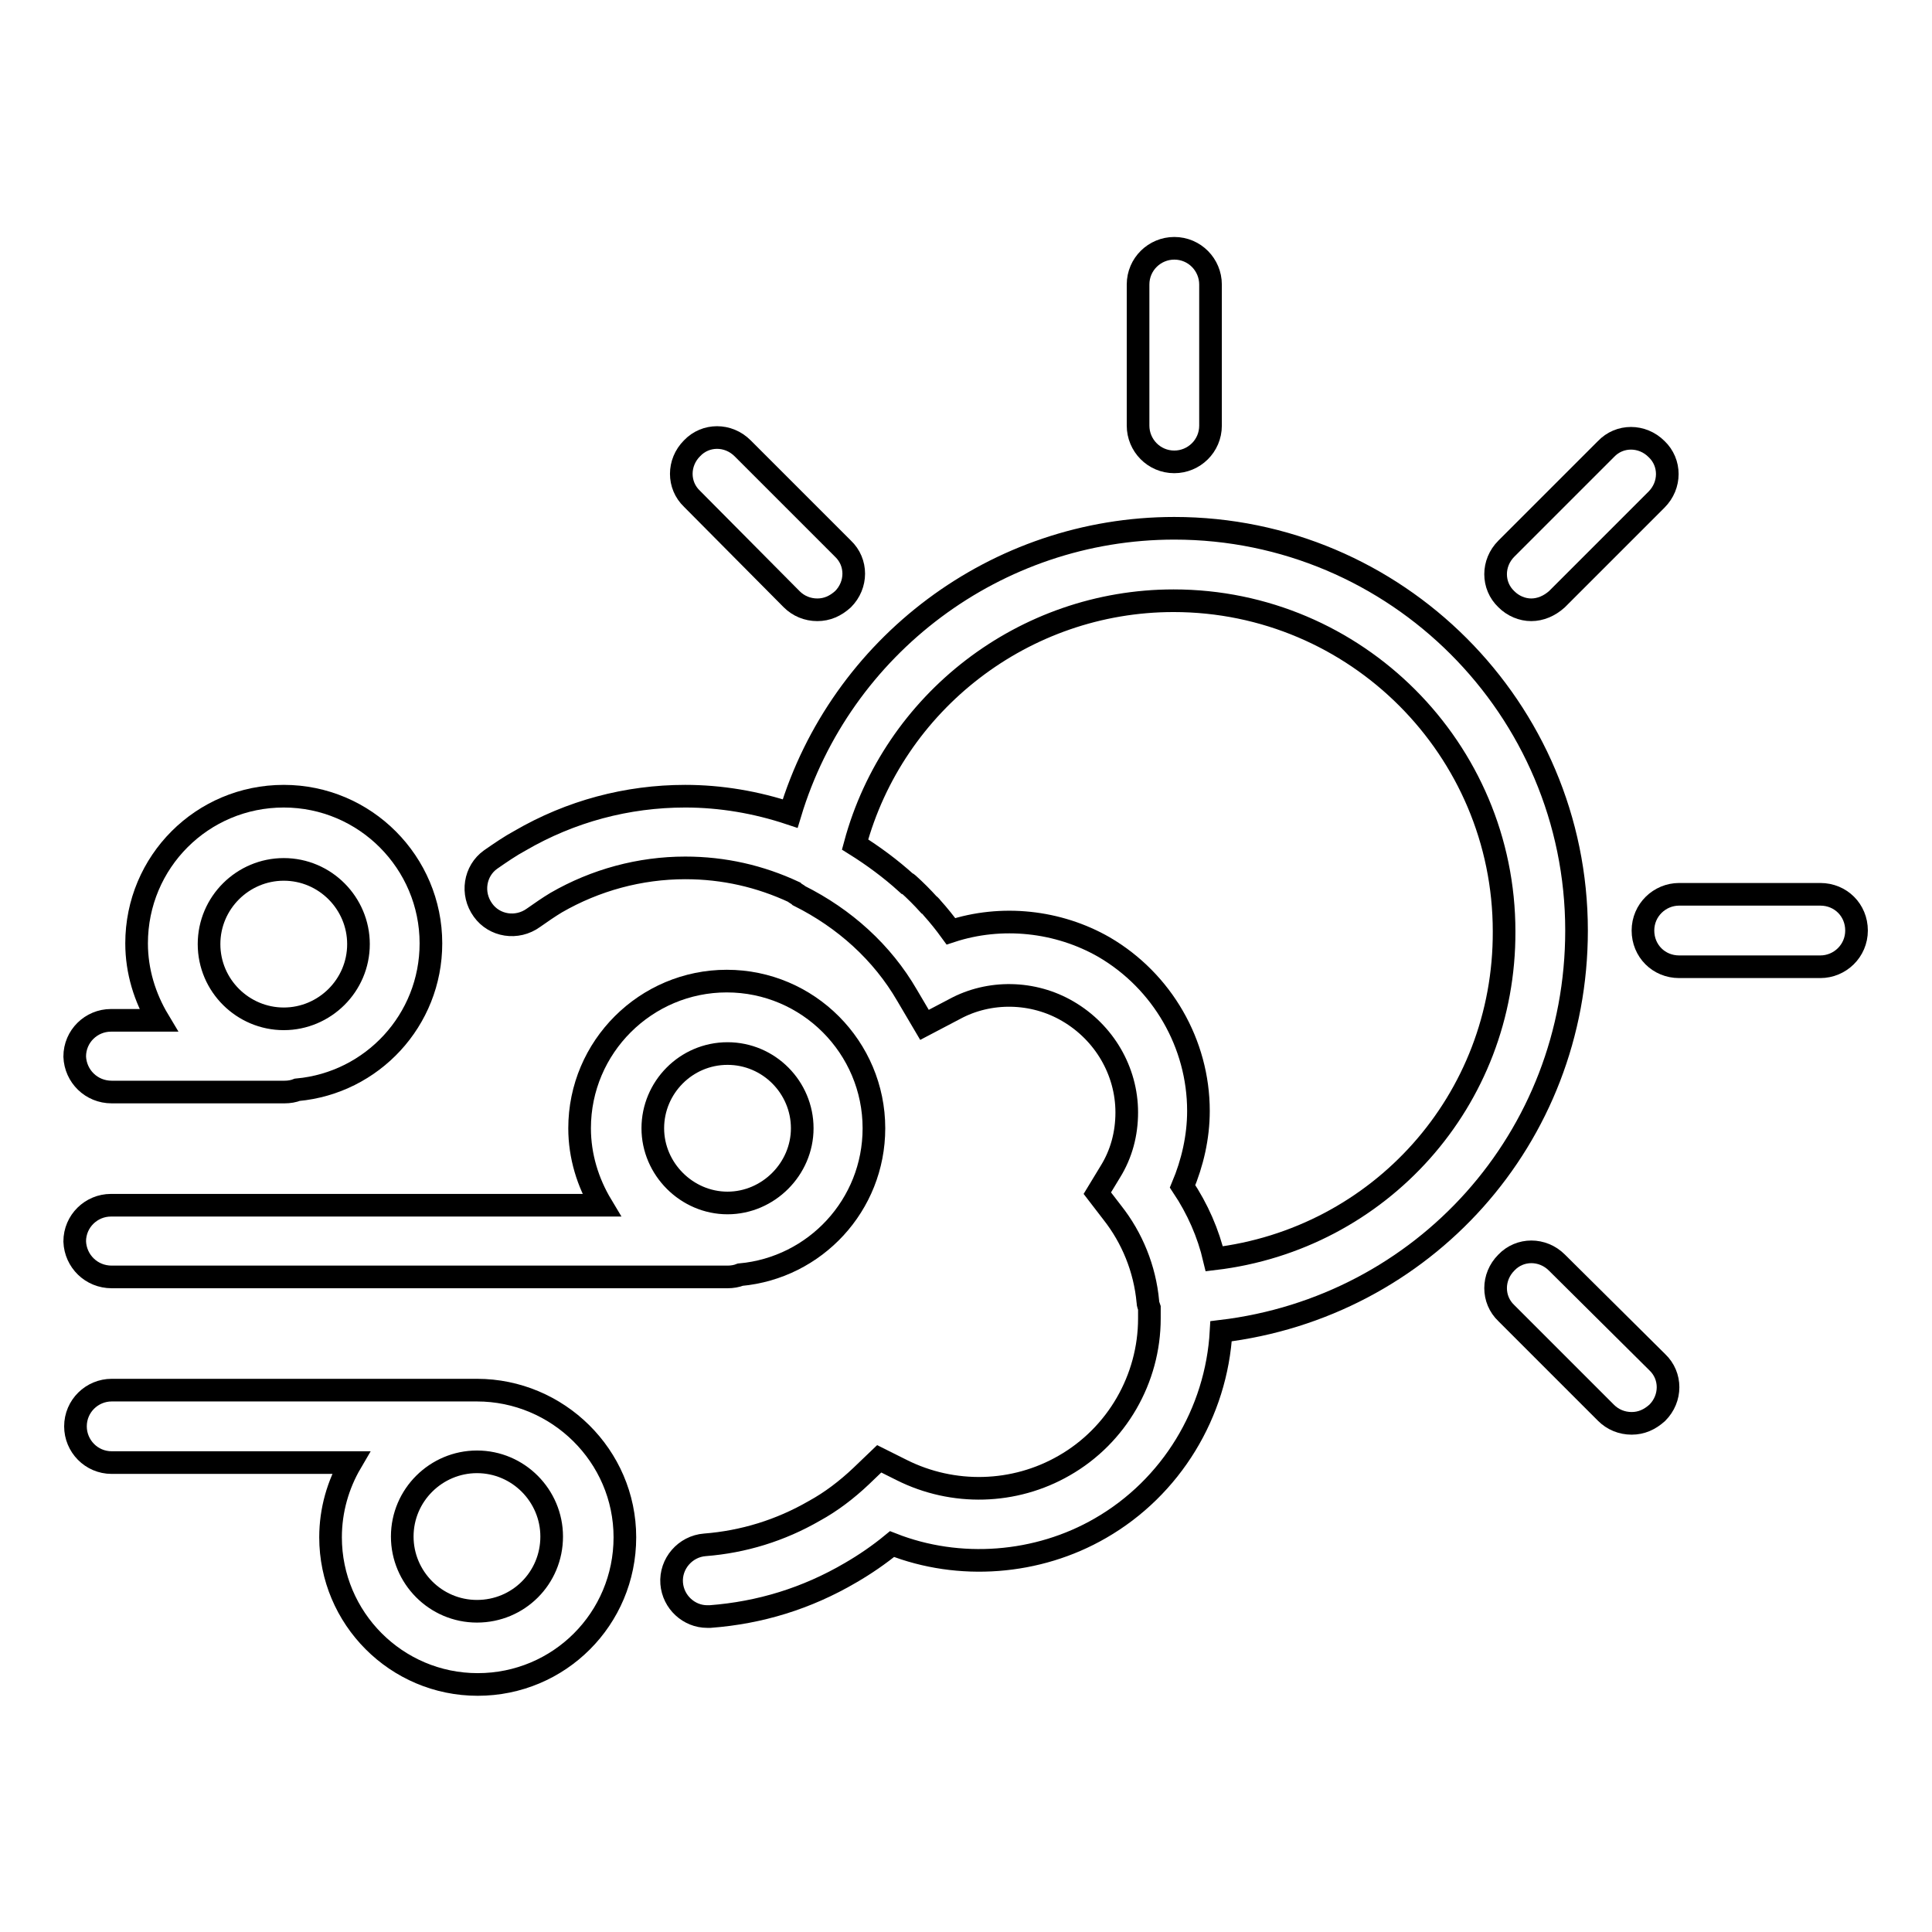
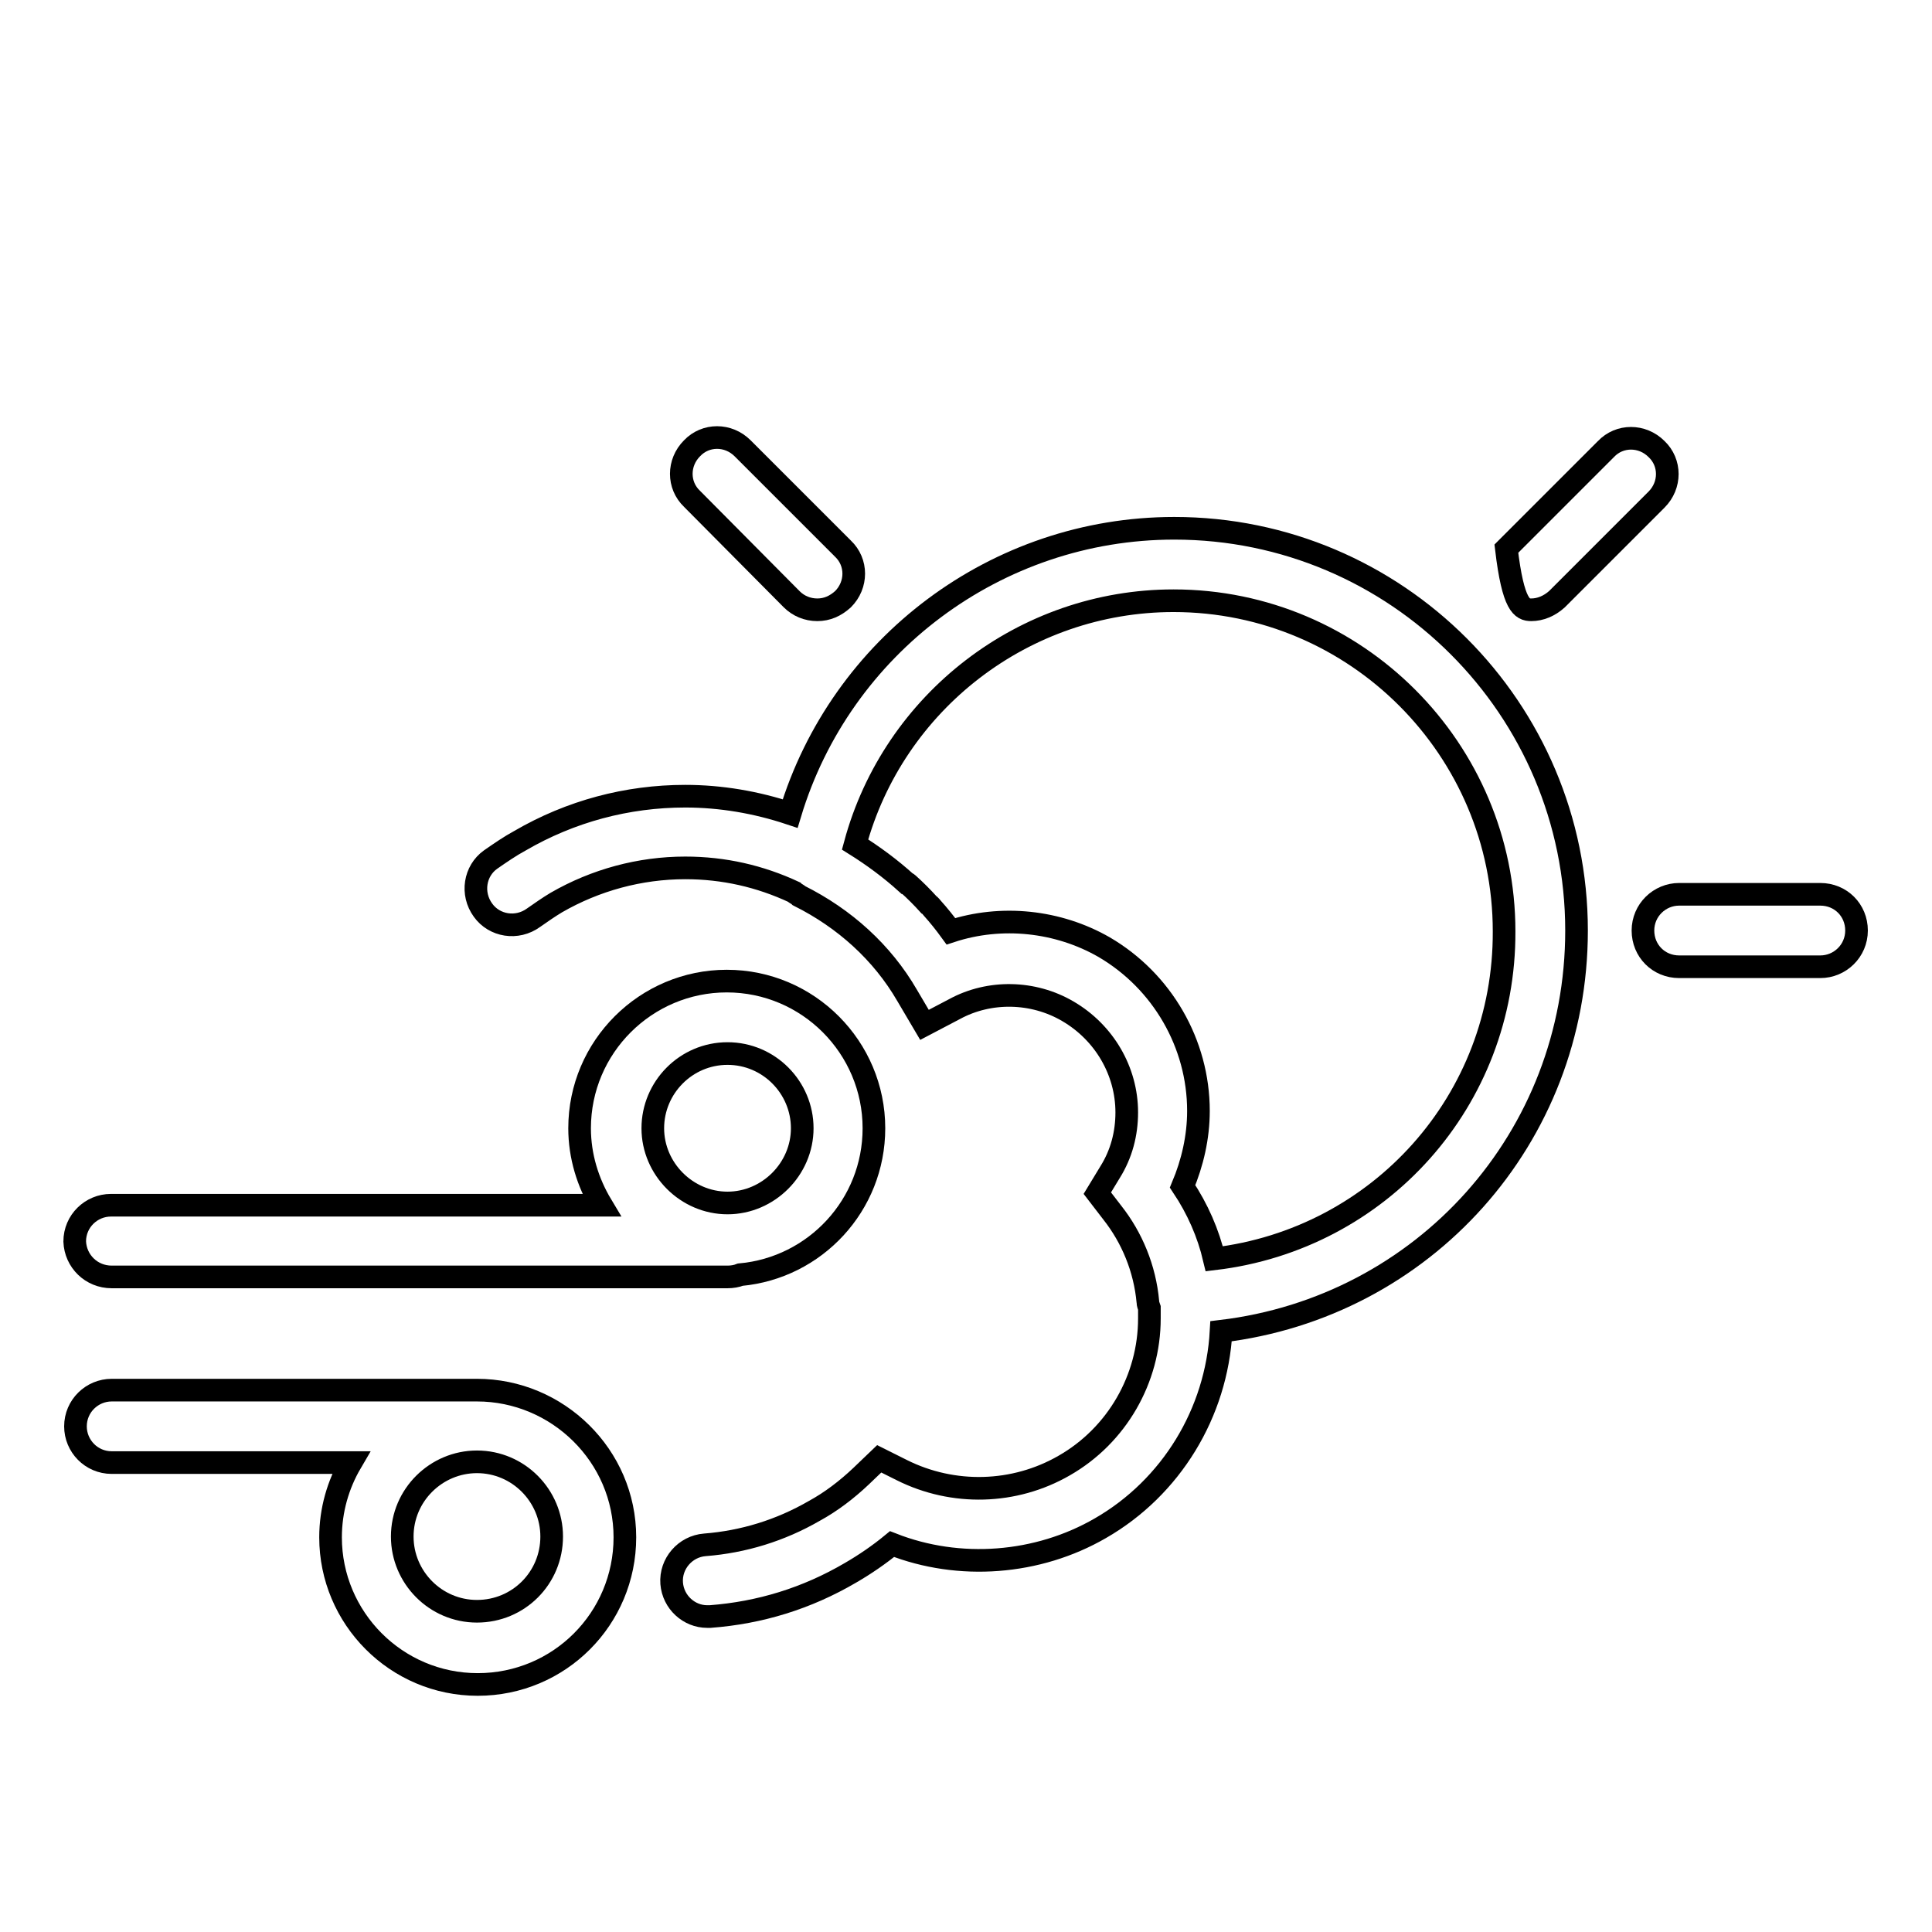
<svg xmlns="http://www.w3.org/2000/svg" version="1.1" x="0px" y="0px" viewBox="0 0 256 256" enable-background="new 0 0 256 256" xml:space="preserve">
  <g>
    <g>
      <g>
        <g>
          <path stroke-width="3" fill-opacity="0" stroke="#000000" d="M241.2,118.5h-18.7c-2.6,0-4.8,2.1-4.8,4.8s2.1,4.8,4.8,4.8h18.7c2.6,0,4.8-2.1,4.8-4.8S243.9,118.5,241.2,118.5z" />
          <path stroke-width="3" fill-opacity="0" stroke="#000000" d="M63.2,184.2H14.8c-2.6,0-4.8,2.1-4.8,4.8c0,2.6,2.1,4.8,4.8,4.8h31.7c-1.7,2.9-2.7,6.3-2.7,9.9c0,10.7,8.7,19.5,19.5,19.5s19.5-8.7,19.5-19.5S73.9,184.2,63.2,184.2z M63.2,213.5c-5.5,0-9.9-4.5-9.9-9.9c0-5.5,4.5-9.9,9.9-9.9c5.5,0,9.9,4.5,9.9,9.9C73.1,209.1,68.7,213.5,63.2,213.5z" />
          <path stroke-width="3" fill-opacity="0" stroke="#000000" d="M14.8,169.2h81.6c0.6,0,1.2-0.1,1.7-0.3c9.9-0.9,17.7-9.2,17.7-19.4c0-10.7-8.7-19.5-19.5-19.5c-10.7,0-19.5,8.7-19.5,19.5c0,3.7,1.1,7.2,2.9,10.2h-65c-2.6,0-4.8,2.1-4.8,4.8C10,167.1,12.1,169.2,14.8,169.2z M96.4,139.6c5.5,0,9.9,4.5,9.9,9.9s-4.5,9.9-9.9,9.9s-9.9-4.5-9.9-9.9C86.5,144.1,90.9,139.6,96.4,139.6z" />
-           <path stroke-width="3" fill-opacity="0" stroke="#000000" d="M14.8,144.7h22.9c0.6,0,1.2-0.1,1.7-0.3c9.9-0.9,17.7-9.2,17.7-19.4c0-10.7-8.7-19.5-19.5-19.5s-19.5,8.7-19.5,19.5c0,3.7,1.1,7.2,2.9,10.2h-6.3c-2.6,0-4.8,2.1-4.8,4.8C10,142.6,12.1,144.7,14.8,144.7z M37.6,115.2c5.5,0,9.9,4.5,9.9,9.9c0,5.5-4.5,9.9-9.9,9.9s-9.9-4.4-9.9-9.9C27.7,119.6,32.2,115.2,37.6,115.2z" />
-           <path stroke-width="3" fill-opacity="0" stroke="#000000" d="M155.6,61.2c2.6,0,4.8-2.1,4.8-4.8V37.7c0-2.6-2.1-4.8-4.8-4.8c-2.6,0-4.8,2.1-4.8,4.8v18.7C150.8,59,152.9,61.2,155.6,61.2z" />
          <path stroke-width="3" fill-opacity="0" stroke="#000000" d="M104.9,79.4c0.9,0.9,2.1,1.4,3.4,1.4s2.4-0.5,3.4-1.4c1.9-1.9,1.9-4.9,0-6.7L98.4,59.4c-1.9-1.9-4.9-1.9-6.7,0c-1.9,1.9-1.9,4.9,0,6.7L104.9,79.4z" />
-           <path stroke-width="3" fill-opacity="0" stroke="#000000" d="M206.3,167.3c-1.9-1.9-4.9-1.9-6.7,0c-1.9,1.9-1.9,4.9,0,6.7l13.2,13.2c0.9,0.9,2.1,1.4,3.4,1.4s2.4-0.5,3.4-1.4c1.9-1.9,1.9-4.9,0-6.7L206.3,167.3z" />
-           <path stroke-width="3" fill-opacity="0" stroke="#000000" d="M202.9,80.8c1.2,0,2.4-0.5,3.4-1.4l13.2-13.2c1.9-1.9,1.9-4.9,0-6.7c-1.9-1.9-4.9-1.9-6.7,0l-13.2,13.2c-1.9,1.9-1.9,4.9,0,6.7C200.5,80.3,201.7,80.8,202.9,80.8z" />
+           <path stroke-width="3" fill-opacity="0" stroke="#000000" d="M202.9,80.8c1.2,0,2.4-0.5,3.4-1.4l13.2-13.2c1.9-1.9,1.9-4.9,0-6.7c-1.9-1.9-4.9-1.9-6.7,0l-13.2,13.2C200.5,80.3,201.7,80.8,202.9,80.8z" />
          <path stroke-width="3" fill-opacity="0" stroke="#000000" d="M208.9,123.3c0-29.4-23.9-53.3-53.3-53.3c-23.6,0-44.2,15.6-50.9,37.8c-4.5-1.5-9.2-2.3-13.9-2.3c-7.7,0-15.2,2-21.9,5.9c-1.3,0.7-2.6,1.6-3.9,2.5c-2.1,1.5-2.6,4.5-1,6.7c1.5,2.1,4.5,2.6,6.7,1c1-0.7,2-1.4,3-2c5.2-3,11.1-4.6,17.1-4.6c5.1,0,9.9,1.1,14.4,3.2c0.2,0.2,0.5,0.3,0.7,0.5c6,3,11,7.5,14.3,13.2l2.3,3.9l4-2.1c4.6-2.5,10.4-2.4,15,0.3c4.8,2.8,7.8,7.9,7.8,13.4c0,2.8-0.7,5.5-2.2,7.9c0,0,0,0,0,0l-1.7,2.8l2,2.6l0,0c2.6,3.3,4.3,7.4,4.7,11.8c0,0.3,0.1,0.5,0.2,0.8c0,0.5,0,0.9,0,1.4c0,8-4.3,15.5-11.3,19.5c-6.6,3.8-14.7,4-21.5,0.6l-3-1.5l-2.4,2.3c-1.9,1.8-4,3.4-6.2,4.6c-4.5,2.6-9.4,4.1-14.5,4.5c-2.6,0.2-4.6,2.5-4.4,5.1c0.2,2.5,2.3,4.4,4.7,4.4c0.1,0,0.2,0,0.4,0c6.6-0.5,12.8-2.4,18.6-5.8c1.9-1.1,3.8-2.4,5.5-3.8c8.9,3.5,19.3,2.7,27.6-2.1c9.4-5.4,15.4-15.3,16-26.1C188.6,173.2,208.9,150.8,208.9,123.3z M160.9,166.8c-0.8-3.4-2.2-6.6-4.2-9.6c1.3-3.1,2.1-6.5,2.1-10l0,0l0,0c0-8.9-4.8-17.2-12.5-21.7c-6.1-3.5-13.6-4.3-20.3-2.1c-0.8-1.1-1.6-2.1-2.5-3.1c-0.1-0.1-0.2-0.3-0.4-0.4c-0.9-1-1.8-1.9-2.8-2.8c0,0-0.1-0.1-0.2-0.1c-2.1-1.9-4.4-3.6-6.8-5.1c5.1-18.9,22.4-32.3,42.2-32.3c24.2,0,43.8,19.7,43.8,43.8C199.4,145.8,182.8,164.2,160.9,166.8z" />
        </g>
      </g>
      <g />
      <g />
      <g />
      <g />
      <g />
      <g />
      <g />
      <g />
      <g />
      <g />
      <g />
      <g />
      <g />
      <g />
      <g />
    </g>
  </g>
</svg>